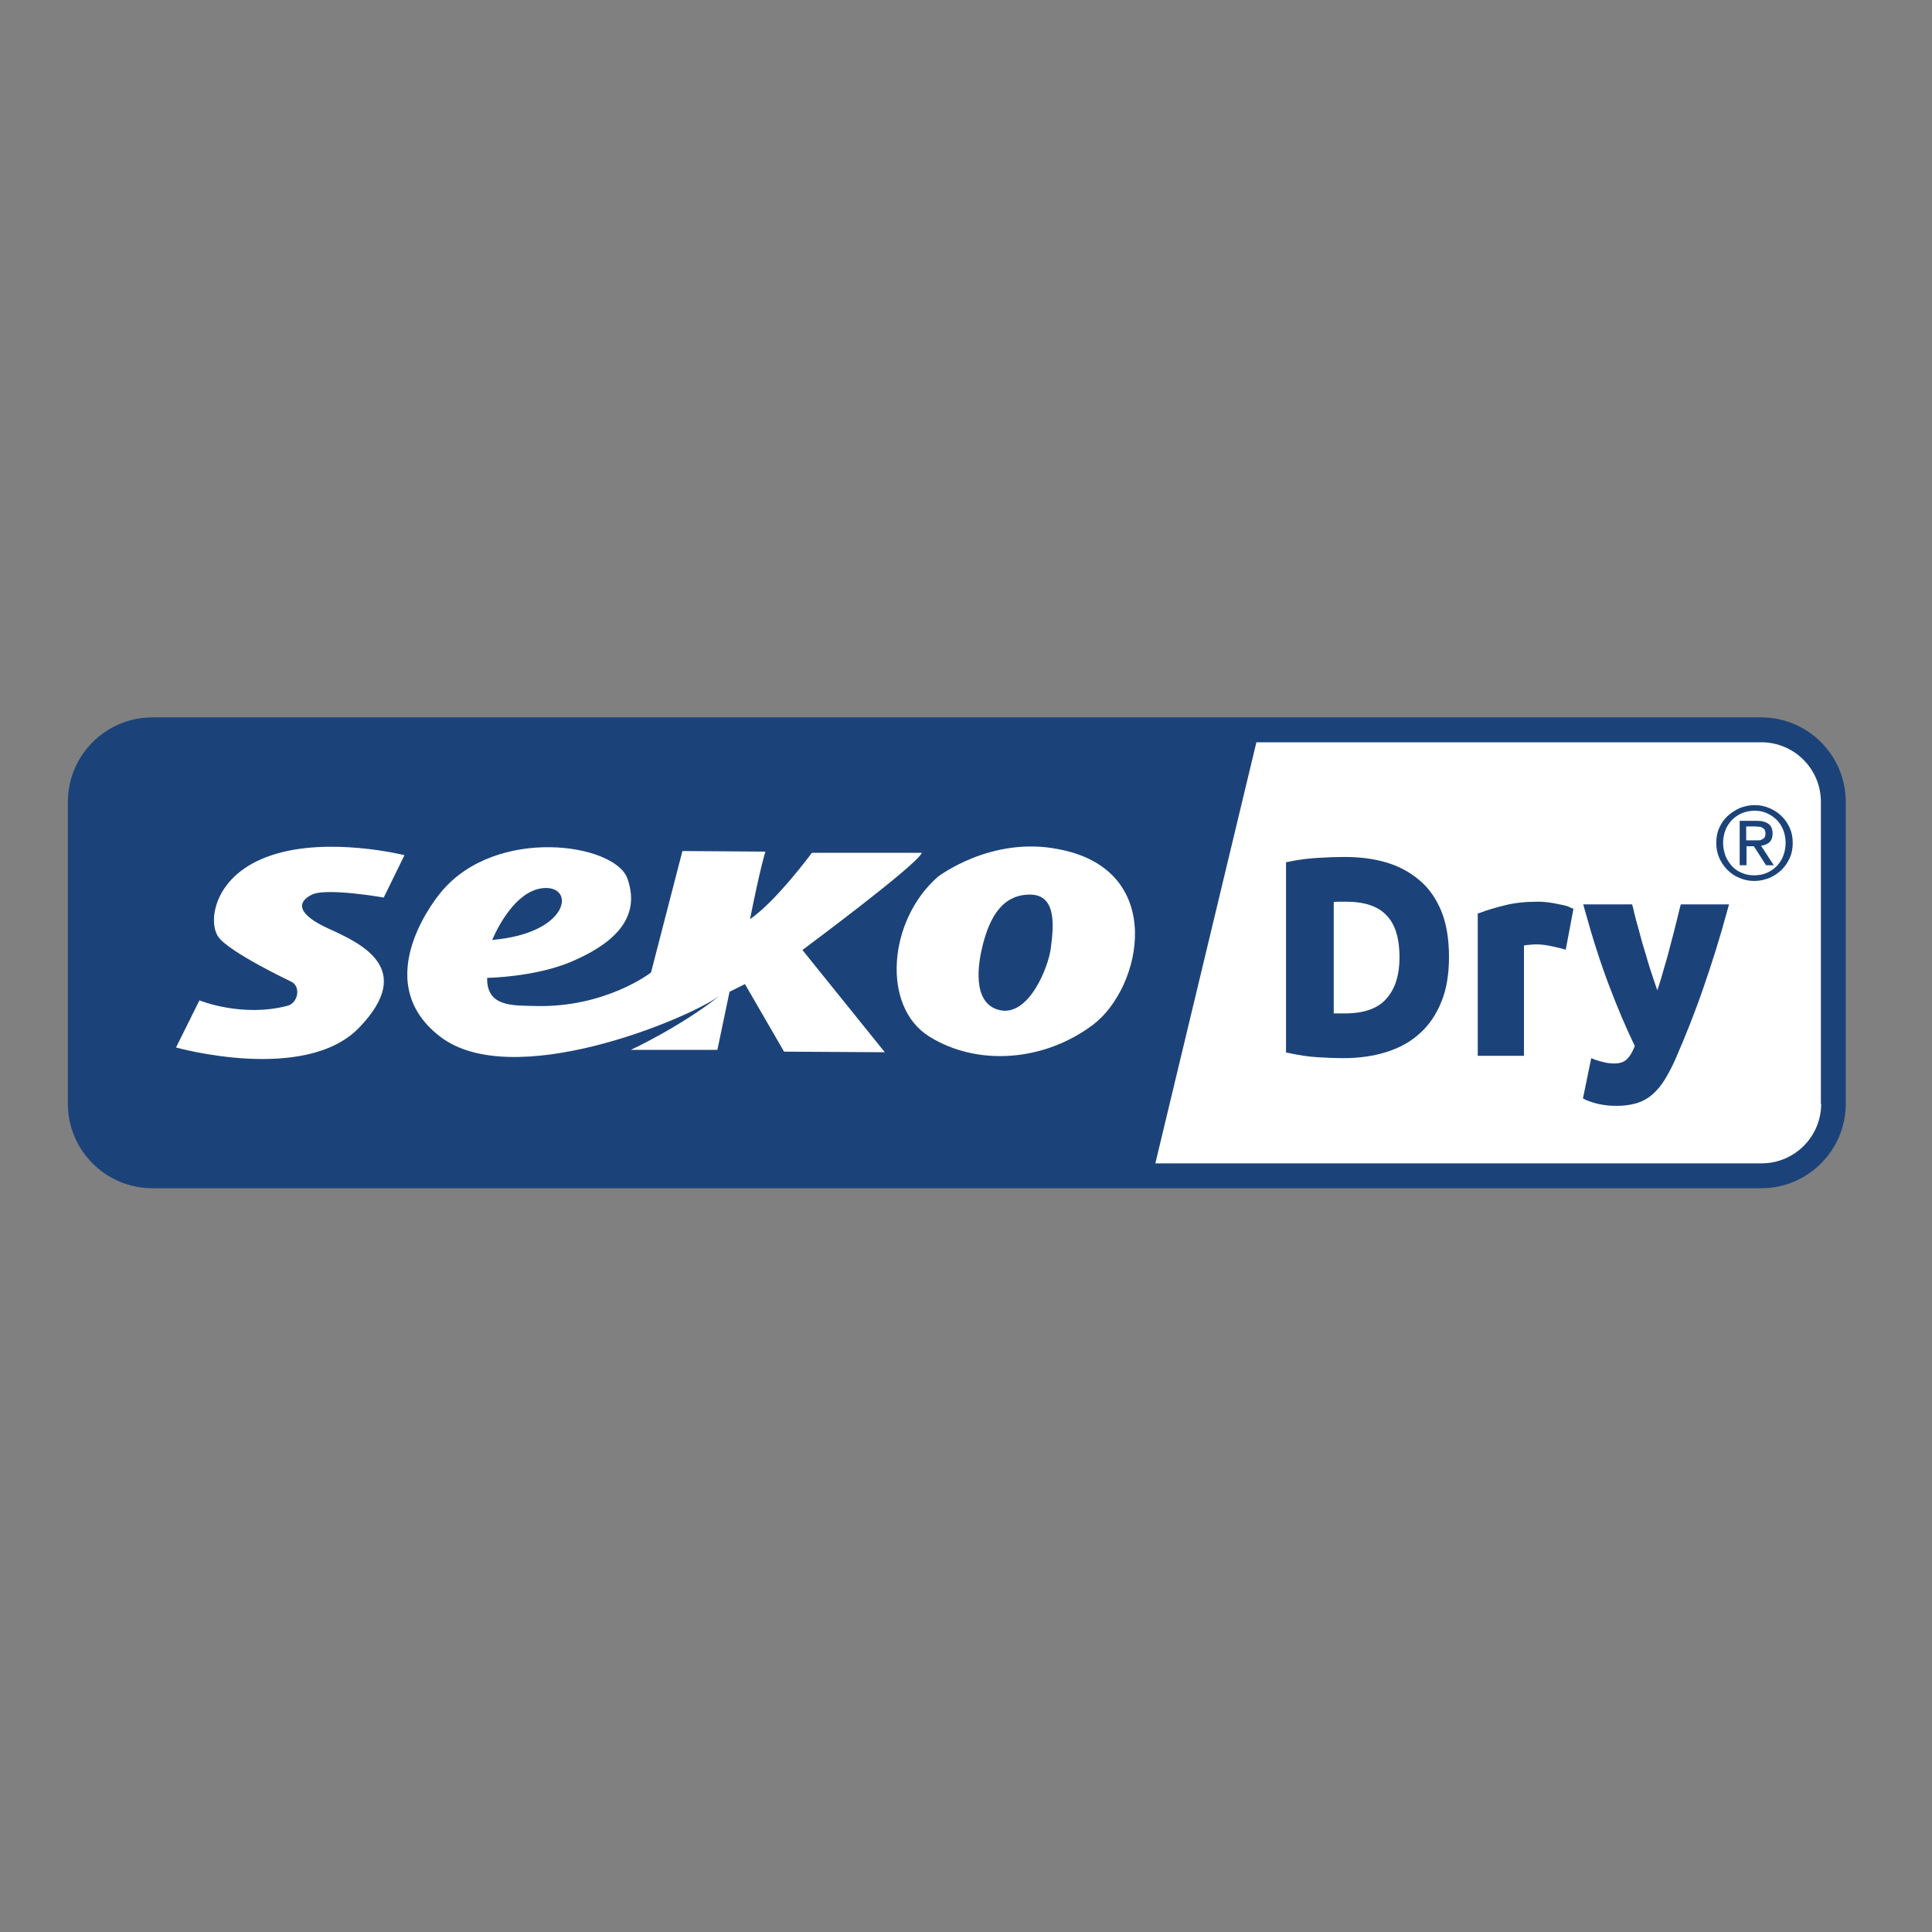
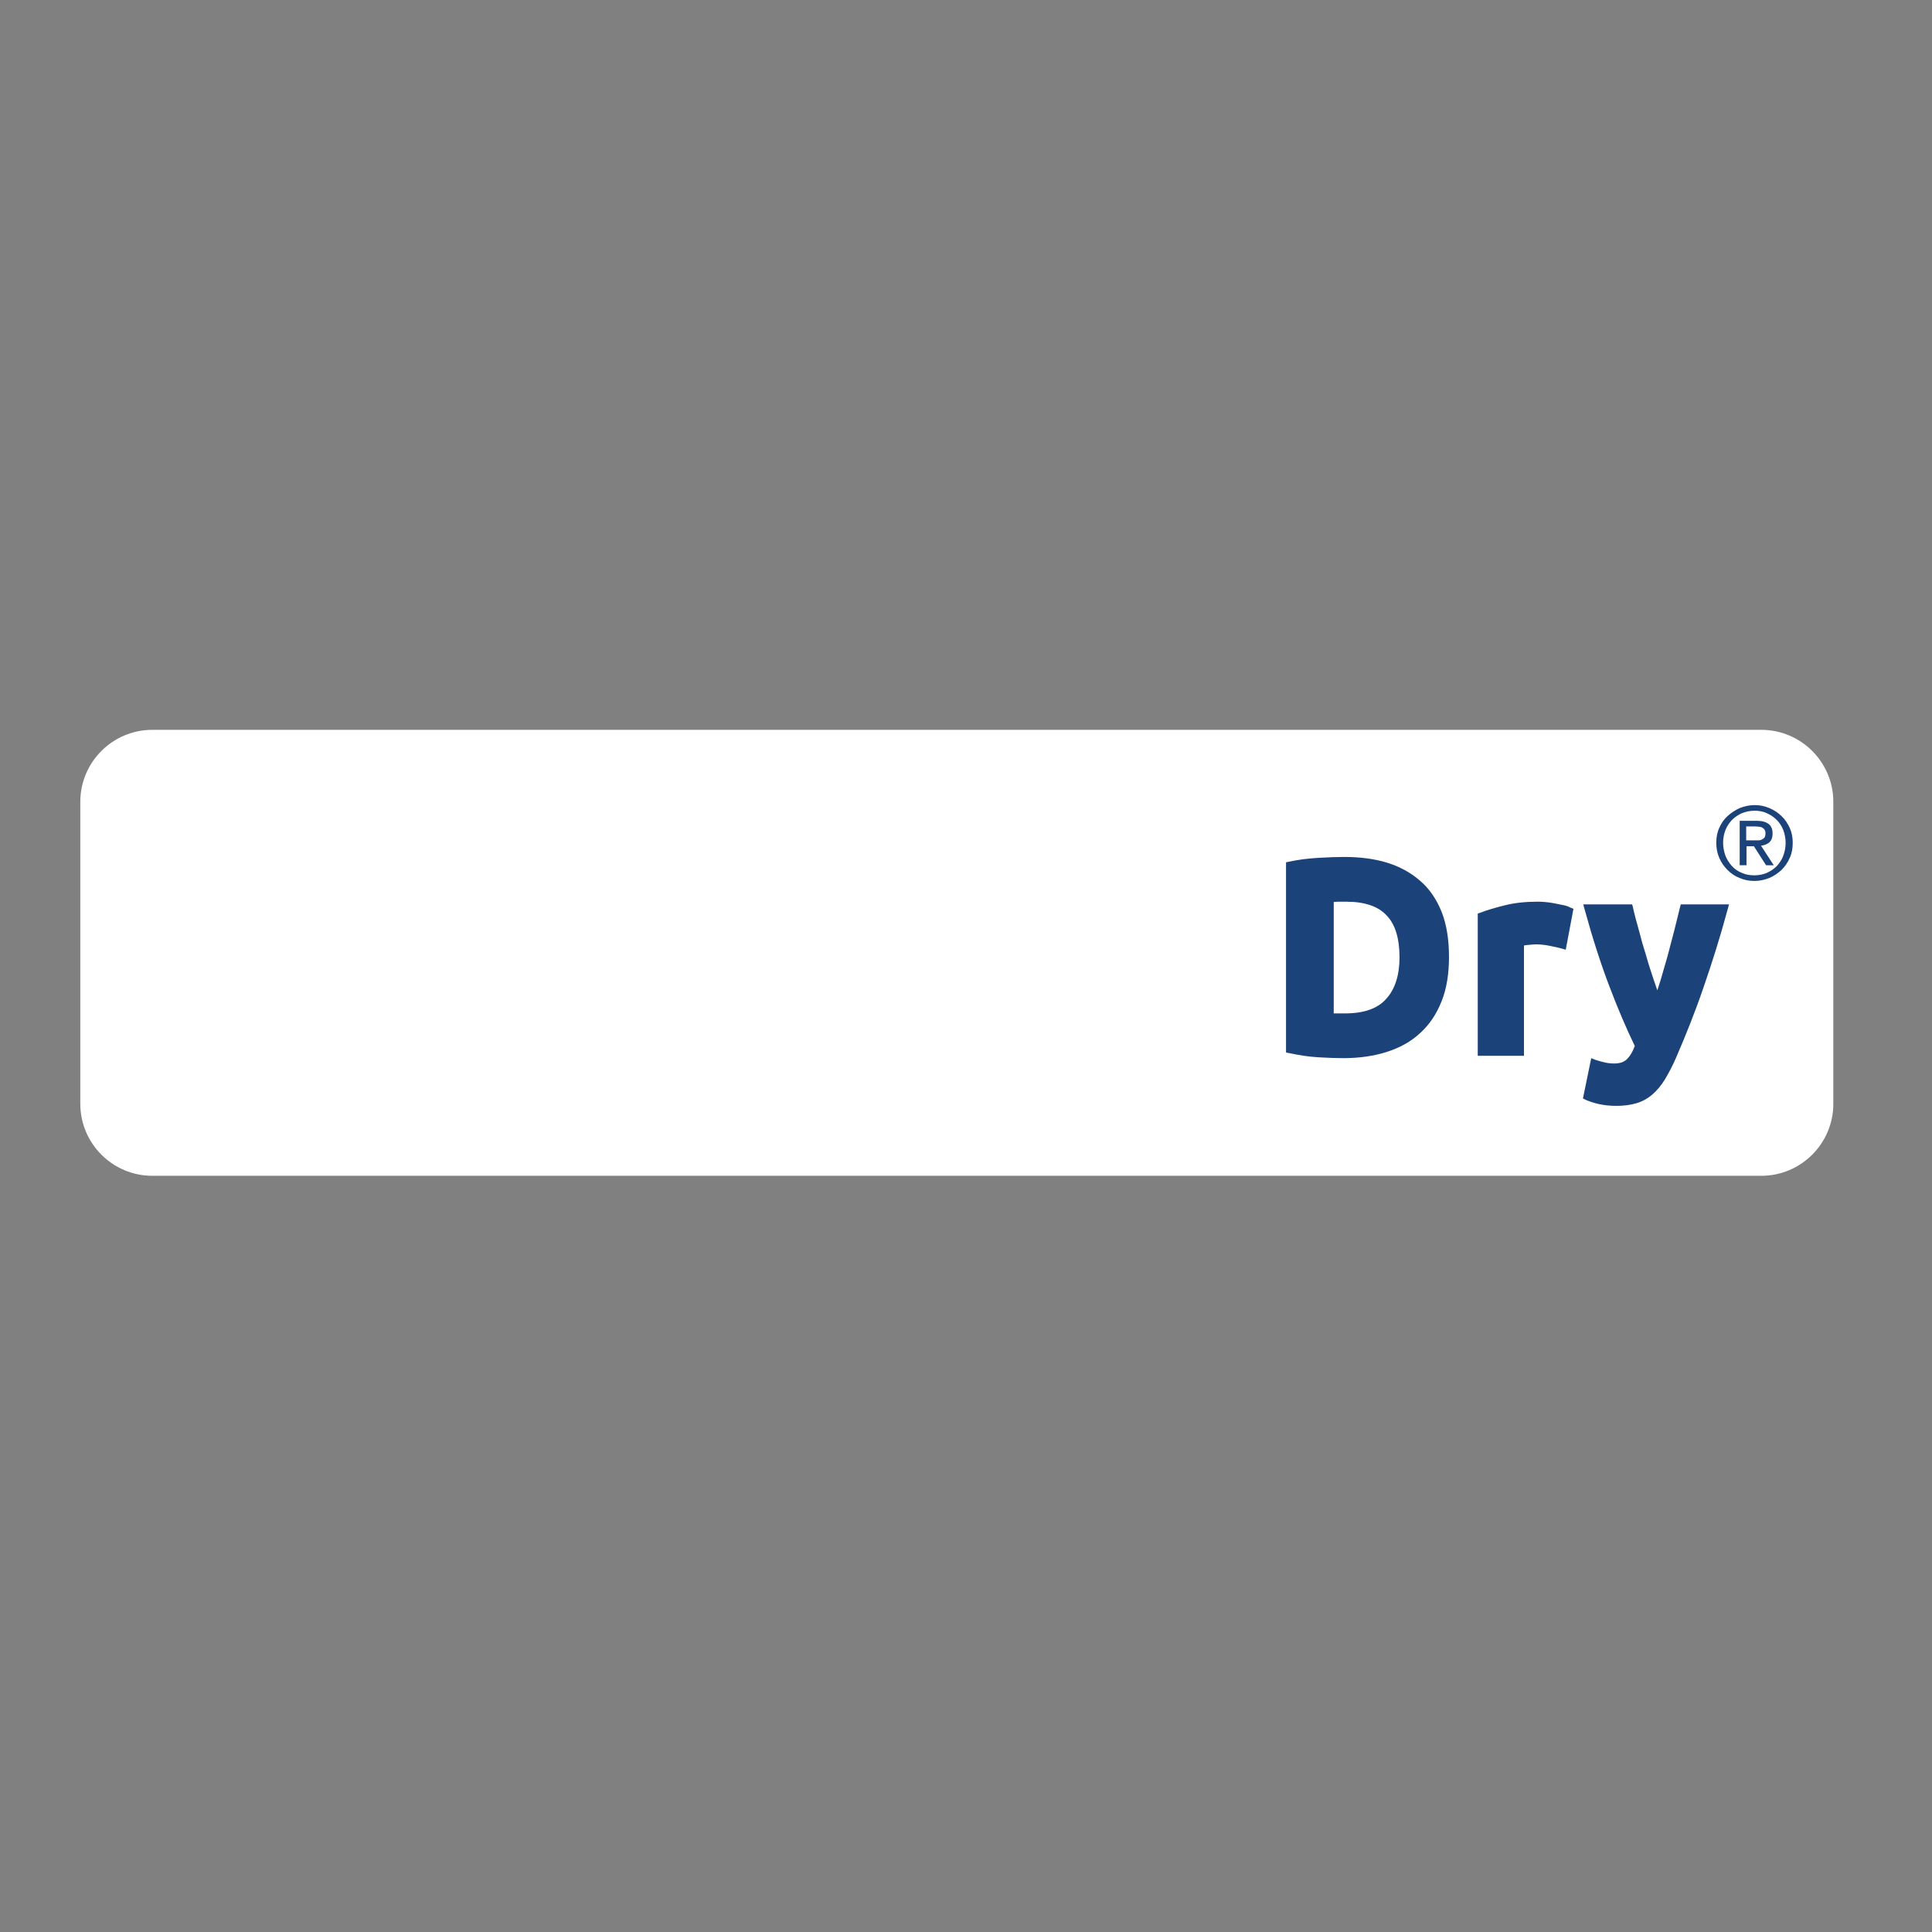
<svg xmlns="http://www.w3.org/2000/svg" version="1.1" id="layer" x="0px" y="0px" viewBox="-153 -46 652 652" style="enable-background:new -153 -46 652 652;" xml:space="preserve">
  <rect x="-153" y="-46" width="652" height="652" fill="#808080" stroke="none" />
  <style type="text/css"> .st0{fill:#FFFFFF;} .st1{fill:#1C4379;} </style>
  <g>
    <path class="st0" d="M465.7,326.5c0,13.4-10.9,24.3-24.3,24.3h-543c-13.4,0-24.3-10.9-24.3-24.3V224.6c0-13.4,10.9-24.3,24.3-24.3 h543c13.4,0,24.3,10.9,24.3,24.3V326.5z" />
    <path class="st1" d="M326.2,251.2c-3.1-2.7-6.9-4.8-11.2-6.1c-4.3-1.3-9.1-1.9-14.3-1.9c-2.4,0-5.4,0.1-8.8,0.3 c-3.4,0.2-6.7,0.6-9.9,1.3L281,245v64.2l1.1,0.2c3.2,0.7,6.4,1.2,9.7,1.4c3.3,0.2,6.1,0.3,8.5,0.3c5.4,0,10.3-0.7,14.7-2.1 c4.4-1.4,8.2-3.5,11.3-6.4c3.1-2.8,5.5-6.4,7.2-10.7c1.7-4.2,2.5-9.3,2.5-14.9c0-5.9-0.8-11-2.5-15.3 C331.8,257.5,329.4,253.9,326.2,251.2 M319.3,277.1c0,6-1.5,10.7-4.5,14c-2.9,3.3-7.6,4.9-13.9,4.9c-1.1,0-2.1,0-2.9,0 c-0.3,0-0.6,0-0.9,0v-37.6c0.5,0,0.9-0.1,1.4-0.1c1,0,1.9,0,2.8,0c6.3,0,10.9,1.6,13.7,4.7C317.9,266,319.3,270.8,319.3,277.1" />
    <path class="st1" d="M374.3,259.4c-1-0.2-2-0.4-3-0.6c-1-0.2-2-0.3-3-0.4c-1-0.1-1.9-0.1-2.6-0.1c-3.9,0-7.6,0.4-10.8,1.2 c-3.2,0.8-6,1.6-8.3,2.5l-0.9,0.3v48h15.6v-37.2c0.4-0.1,0.8-0.2,1.3-0.2c1.1-0.1,2-0.2,2.7-0.2c1.7,0,3.3,0.2,4.7,0.5 c1.5,0.3,2.9,0.6,4,0.9l1.4,0.4l2.6-13.8l-1-0.4C376.3,259.9,375.4,259.6,374.3,259.4" />
    <path class="st1" d="M414.2,259.3l-0.3,1.1c-0.6,2.4-1.2,5-1.9,7.7c-0.7,2.8-1.5,5.6-2.2,8.4c-0.8,2.8-1.6,5.6-2.4,8.3 c-0.4,1.2-0.7,2.3-1.1,3.4c-0.4-1.1-0.8-2.3-1.2-3.5c-0.9-2.7-1.8-5.4-2.6-8.3c-0.9-2.8-1.7-5.6-2.4-8.4c-0.8-2.8-1.5-5.4-2-7.7 l-0.3-1.1h-16.5l0.5,1.8c2.6,9.5,5.4,18.2,8.3,25.8c2.8,7.4,5.7,14.2,8.6,20.2c-0.7,1.9-1.6,3.4-2.6,4.4c-1,1-2.4,1.5-4.3,1.5 c-1.1,0-2.1-0.1-3-0.3c-0.9-0.2-2.1-0.5-3.3-0.9l-1.5-0.6l-2.8,13.6l1,0.5c1.2,0.5,2.6,1,4.4,1.4c1.8,0.4,3.8,0.6,5.9,0.6 c2.5,0,4.8-0.3,6.8-0.9c2-0.6,3.8-1.6,5.4-3c1.5-1.3,3-3.1,4.2-5.1c1.2-2,2.5-4.4,3.7-7.2c3.3-7.6,6.5-15.6,9.3-23.8 c2.8-8.1,5.6-16.9,8.1-26.2l0.5-1.8H414.2z" />
    <path class="st1" d="M427.2,233.4c0.7-1.6,1.6-2.9,2.8-4c1.2-1.1,2.6-2,4.1-2.7c1.6-0.6,3.2-1,5-1c1.7,0,3.4,0.3,5,1 c1.6,0.7,2.9,1.5,4.1,2.7c1.2,1.1,2.1,2.5,2.8,4c0.7,1.6,1,3.2,1,5c0,1.9-0.3,3.6-1,5.1c-0.7,1.6-1.6,2.9-2.8,4.1 c-1.2,1.1-2.5,2-4.1,2.7c-1.6,0.6-3.2,1-5,1c-1.8,0-3.4-0.3-5-1c-1.6-0.6-2.9-1.5-4.1-2.7c-1.2-1.2-2.1-2.5-2.8-4.1 c-0.7-1.6-1-3.3-1-5.1C426.2,236.6,426.5,234.9,427.2,233.4 M429.3,242.8c0.5,1.3,1.3,2.5,2.2,3.5c0.9,1,2.1,1.8,3.4,2.3 c1.3,0.6,2.7,0.8,4.2,0.8c1.5,0,2.9-0.3,4.1-0.8c1.3-0.6,2.4-1.3,3.4-2.3c0.9-1,1.7-2.1,2.2-3.5c0.5-1.3,0.8-2.8,0.8-4.4 c0-1.5-0.3-3-0.8-4.3c-0.5-1.3-1.3-2.5-2.2-3.4c-1-1-2.1-1.7-3.4-2.3c-1.3-0.6-2.7-0.8-4.1-0.8c-1.5,0-2.9,0.3-4.2,0.8 c-1.3,0.6-2.4,1.3-3.4,2.3c-0.9,1-1.7,2.1-2.2,3.4c-0.5,1.3-0.8,2.8-0.8,4.3C428.5,240,428.8,241.4,429.3,242.8 M439.9,231 c1.8,0,3.1,0.4,4,1.1c0.9,0.7,1.3,1.8,1.3,3.2c0,1.4-0.4,2.3-1.1,3c-0.8,0.6-1.7,1-2.8,1.1l4.3,6.6H443l-4.1-6.4h-2.5v6.4h-2.3v-15 H439.9z M438.9,237.6c0.5,0,1,0,1.5,0c0.5,0,0.9-0.1,1.2-0.3c0.4-0.2,0.7-0.4,0.9-0.7c0.2-0.3,0.3-0.8,0.3-1.4 c0-0.5-0.1-0.9-0.3-1.2c-0.2-0.3-0.5-0.5-0.8-0.7c-0.3-0.2-0.7-0.3-1.1-0.3c-0.4,0-0.8-0.1-1.2-0.1h-3.1v4.7H438.9z" />
-     <path class="st1" d="M441.4,196.1h-543c-15.7,0-28.5,12.8-28.5,28.5v101.9c0,15.7,12.8,28.5,28.5,28.5h543 c15.7,0,28.5-12.8,28.5-28.5V224.6C469.9,208.9,457.1,196.1,441.4,196.1 M461.6,326.5c0,11.1-9,20.1-20.1,20.1H236.9L271,204.5 h170.4c11.1,0,20.1,9,20.1,20.1V326.5z" />
    <path class="st0" d="M-16.5,242.6l-7,14.3c0,0-19.3-3.4-24.2-1c-5,2.4-5.4,6.5,5.6,11.5c11,5,29.6,13.5,10.2,33.5 c-18.3,18.8-61.7,6.6-61.7,6.6l7.9-15.9c0,0,14.4,5.9,29.8,1.8c3.4-0.9,4.6-6.4,1.2-8.1c0,0-20.9-9.9-24.6-15.1 c-3.7-5.2-1.5-21.2,18-27.6C-42,236.2-16.5,242.6-16.5,242.6" />
-     <path class="st0" d="M30.5,253.7c10.8-0.8,8.7,15.3-17.4,17.5C13.1,271.3,19.7,254.5,30.5,253.7 M158.1,241.8H121 c0,0-12,16.3-20.9,22.4c3.7-18.4,5.2-22.8,5.2-22.8l-28-0.2l-10.6,41c0,0-15.3,11.9-38.9,11.3c-7.7-0.2-16.6,0.4-16.4-9.5 c0,0,15.5-0.2,27.8-5.2c12.2-5.1,24.9-13.5,19.5-28.4c-4.3-11.8-44.3-17.7-62.8,4.6c0,0-25.5,29.5-0.4,48.8 c24.2,18.7,83-5.6,94.3-13.7c-13.3,10.5-29.9,18.2-29.9,18.2h29.2l4.1-19.6l5.2-2.6l13.2,22.8l34,0.2l-27.8-34.5 C117.9,274.5,156.5,245.9,158.1,241.8" />
    <path class="st0" d="M201.6,274.1c-0.8,6.3-7.4,23-17.2,20.8c-9.7-2.2-7.2-16.2-5.8-21.8c2.3-9.1,6.4-17.2,16-17.2 C204.1,255.9,202.4,267.8,201.6,274.1 M204.3,240.6c-22.8-4.6-40.8,9.3-40.8,9.3c-16.8,14.7-19.1,43.8-2.9,53.9 c16.2,10.1,38.7,8.5,55.3-4C232.5,287.2,240.8,247.5,204.3,240.6" />
  </g>
</svg>